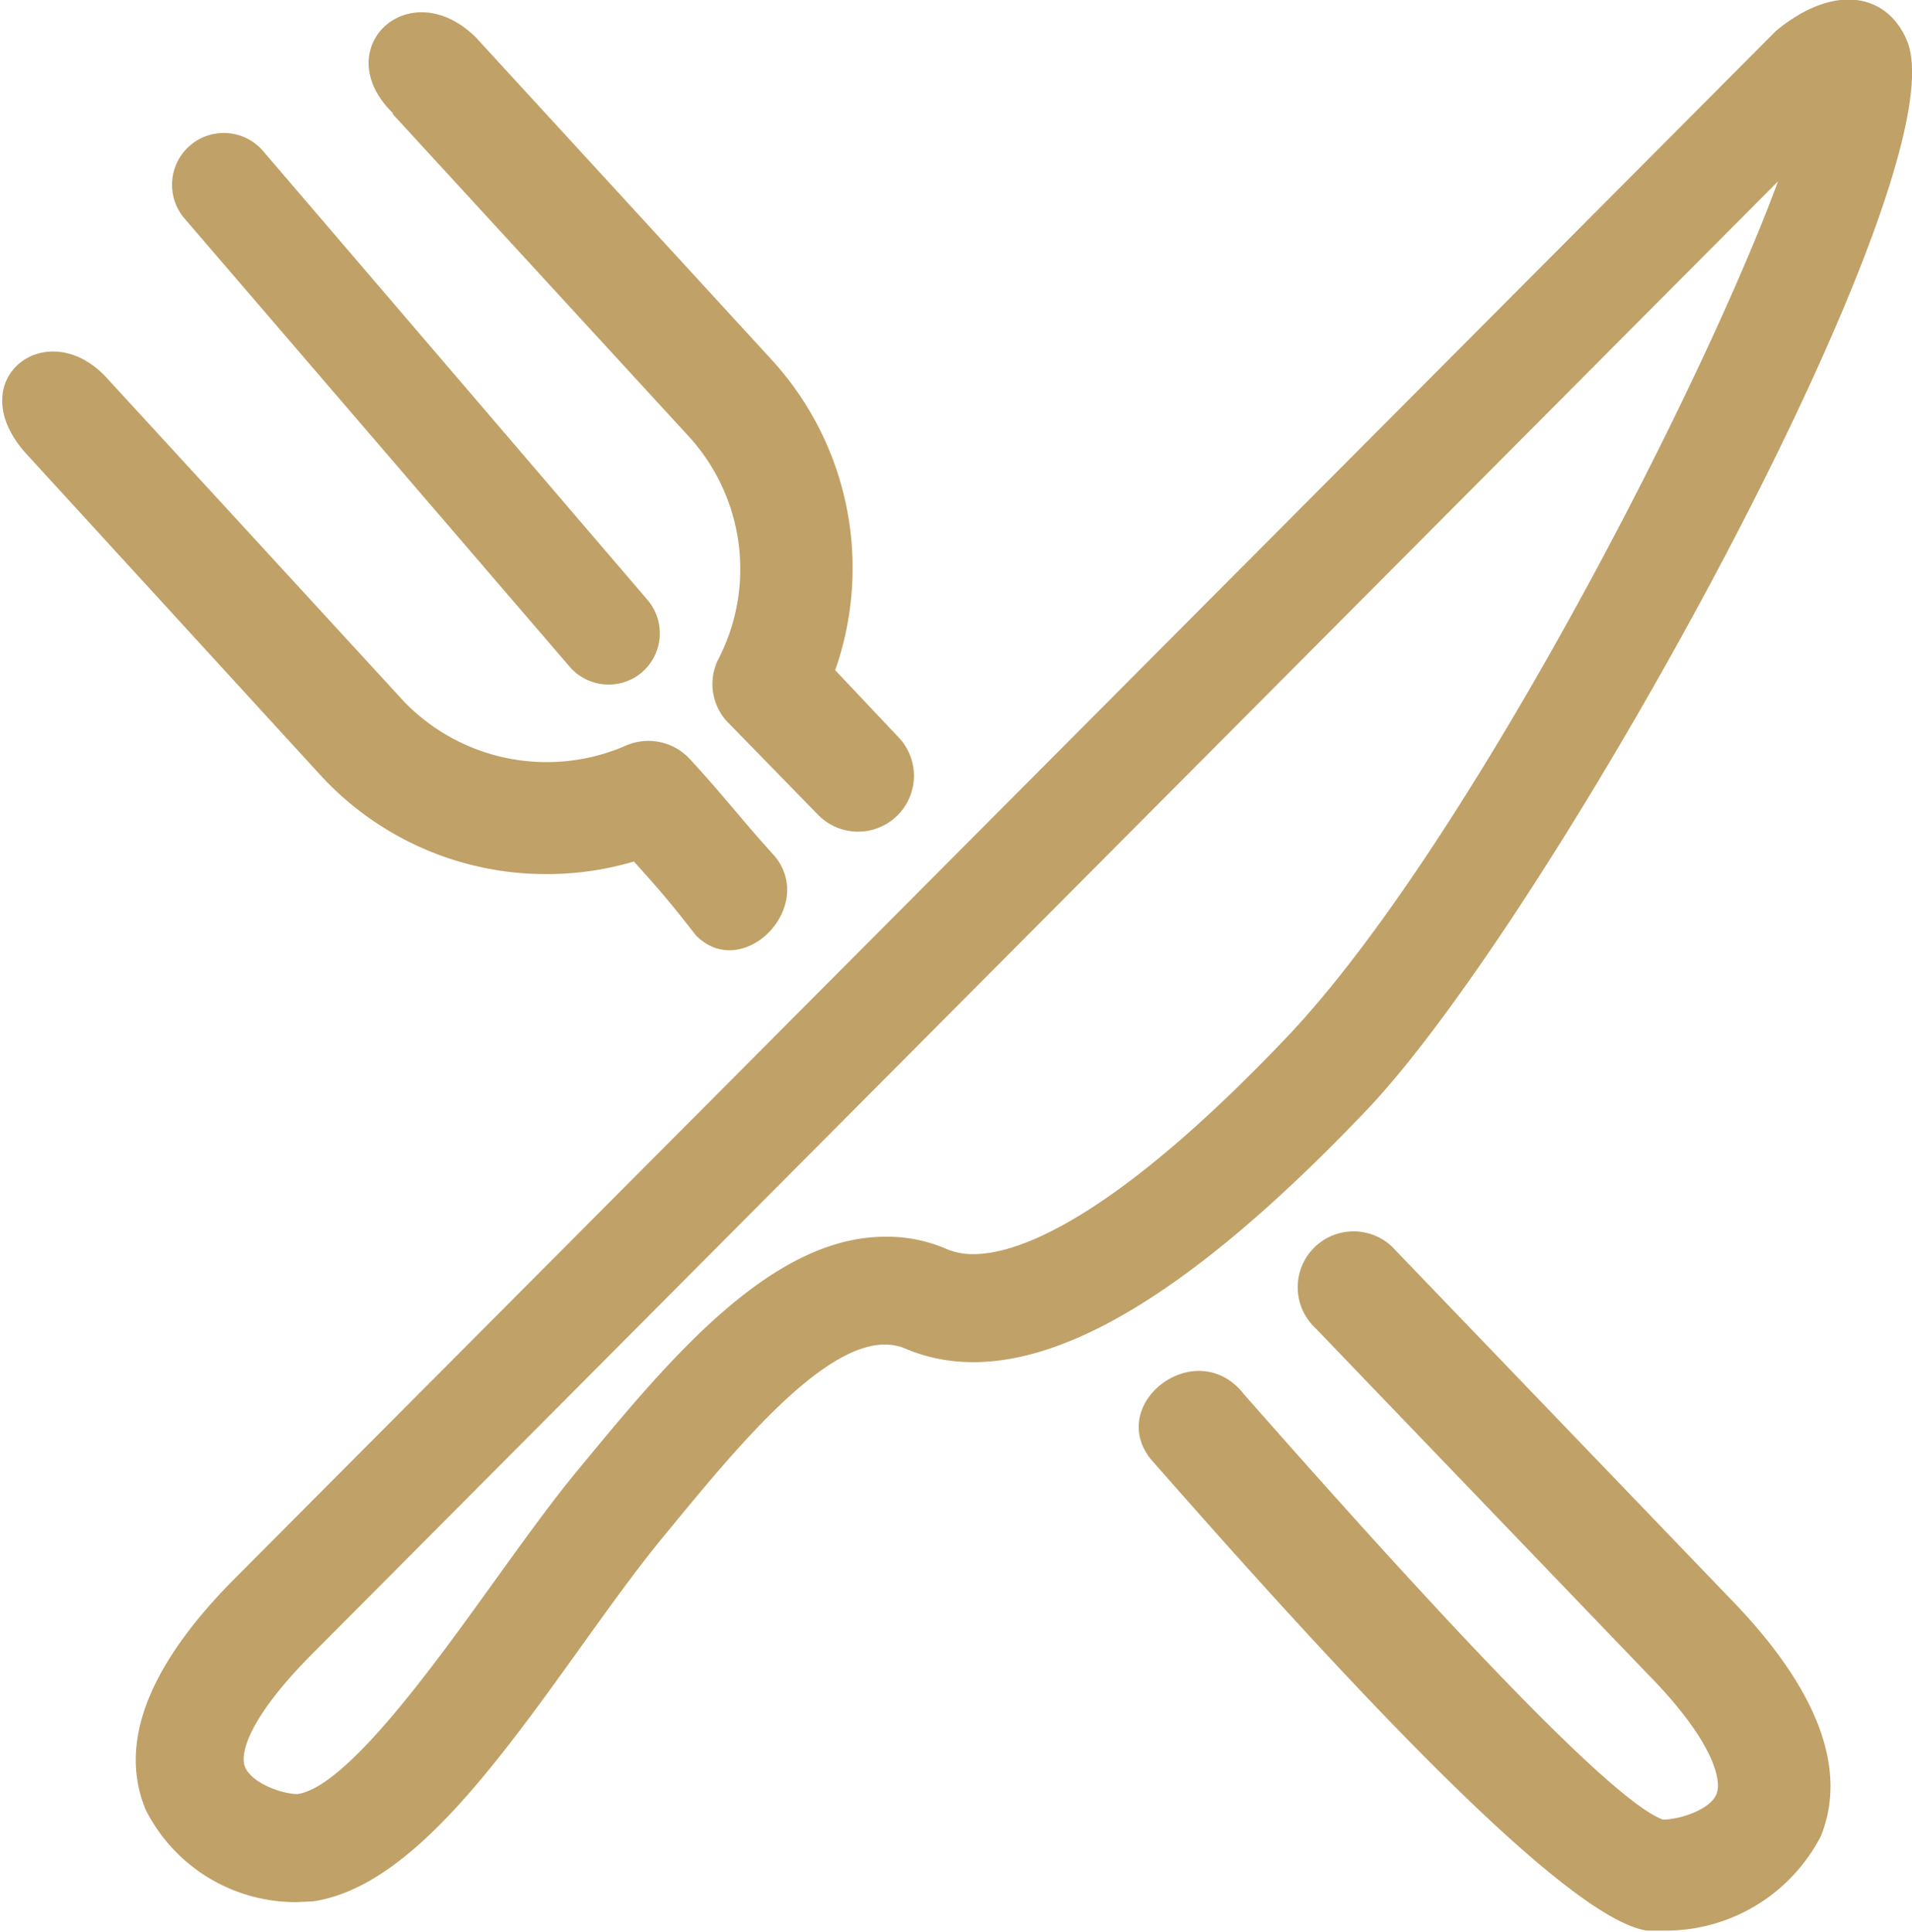
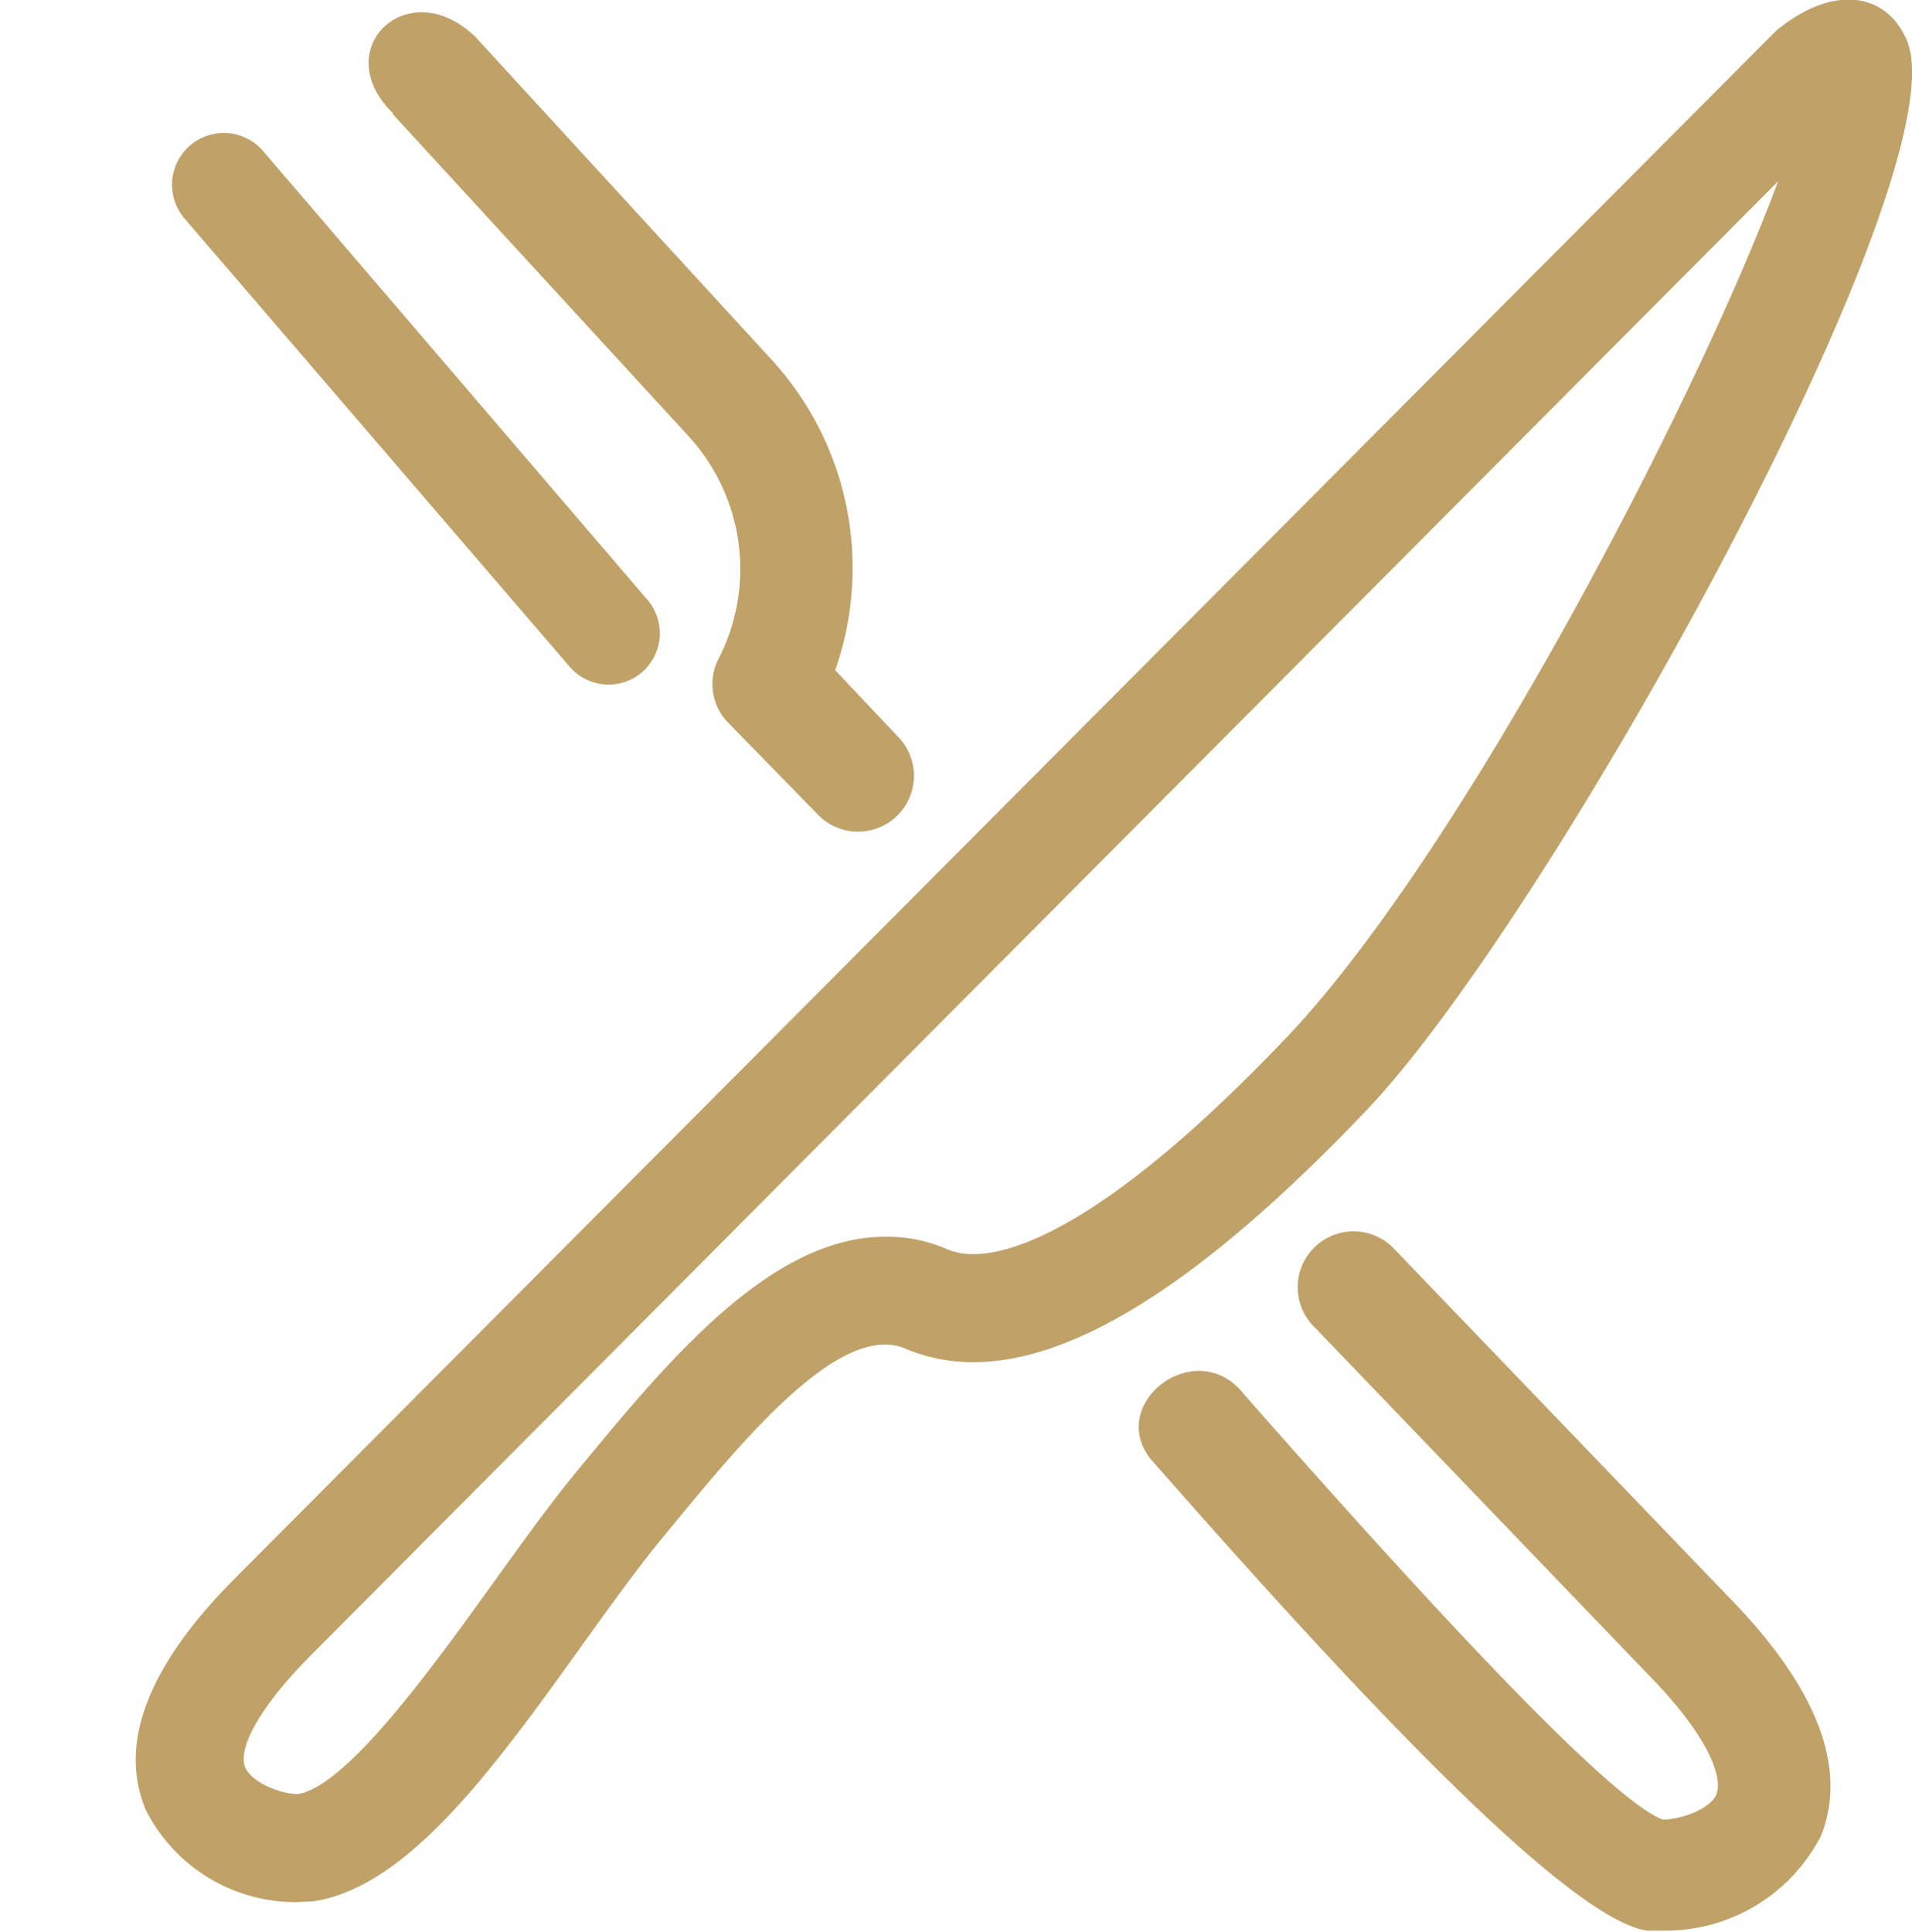
<svg xmlns="http://www.w3.org/2000/svg" width="51.67" height="52.2" viewBox="0 0 51.67 52.2">
  <g id="Vrstva_2" data-name="Vrstva 2">
    <g id="Vrstva_1-2" data-name="Vrstva 1">
      <path d="M3.94,48.91c-.75-1.8.06-3.9,2.41-6.26L48,.83c1.58-1.3,3-1,3.53.26C53.05,4.65,41.94,24.74,36.93,30c-5.38,5.65-9.44,7.73-12.47,6.44-1.81-.76-4.56,2.69-6.57,5.13-.69.84-1.43,1.87-2.19,2.93C13.3,47.85,11,51,8.46,51.38L8,51.4H8A4.54,4.54,0,0,1,3.94,48.91ZM25.6,33.76a1.83,1.83,0,0,0,.71.13c1.08,0,3.62-.76,8.5-5.9,4.73-5,11.1-17.3,13.24-23.09L8.42,44.71c-1.59,1.6-2,2.66-1.78,3.08s1,.69,1.4.69h0c1.33-.19,3.7-3.5,5.27-5.68.8-1.11,1.58-2.2,2.31-3.08,2.43-2.95,5.2-6.3,8.3-6.3A4,4,0,0,1,25.6,33.76Z" fill="#c0a167" />
-       <path d="M17.32,18.19h0a1.39,1.39,0,0,0,.16-2L7.1,4.07a1.4,1.4,0,0,0-1.95-.15h0a1.4,1.4,0,0,0-.15,2L15.38,18A1.39,1.39,0,0,0,17.32,18.19Z" fill="#c0a167" />
+       <path d="M17.32,18.19h0a1.39,1.39,0,0,0,.16-2L7.1,4.07a1.4,1.4,0,0,0-1.95-.15h0a1.4,1.4,0,0,0-.15,2L15.38,18A1.39,1.39,0,0,0,17.32,18.19" fill="#c0a167" />
      <path d="M10.62,3.09l8,8.71a5.31,5.31,0,0,1,.8,6,1.49,1.49,0,0,0,.26,1.73L22.09,22a1.51,1.51,0,1,0,2.16-2.11l-1.68-1.78a8.33,8.33,0,0,0-1.7-8.37L12.85,1c-1.81-1.76-4,.32-2.24,2.05Z" fill="#c0a167" />
      <path d="M46.71,43.15l-9.1-9.47a1.51,1.51,0,0,0-2.06,2.21l9,9.37c1.65,1.68,2,2.78,1.84,3.21s-1,.7-1.45.7v1.52l0-1.52c-1.39-.5-6.12-5.58-11.32-11.49-1.27-1.63-3.72.22-2.53,1.74,5.38,6.13,11.24,12.43,13.42,12.75l.46,0a4.72,4.72,0,0,0,4.24-2.56C49.94,47.79,49.12,45.61,46.71,43.15Z" fill="#c0a167" />
-       <path d="M20.94,23.14c-.91-1-1.34-1.59-2.3-2.63a1.52,1.52,0,0,0-1.73-.36,5.36,5.36,0,0,1-6-1.2l-8-8.71,0,0c-1.61-1.8-4,0-2.22,2l8,8.74a8.27,8.27,0,0,0,6.07,2.64h0a8.23,8.23,0,0,0,2.37-.34c.75.83,1,1.13,1.68,2C20.06,26.54,22.07,24.53,20.94,23.14Z" fill="#c0a167" />
    </g>
  </g>
</svg>